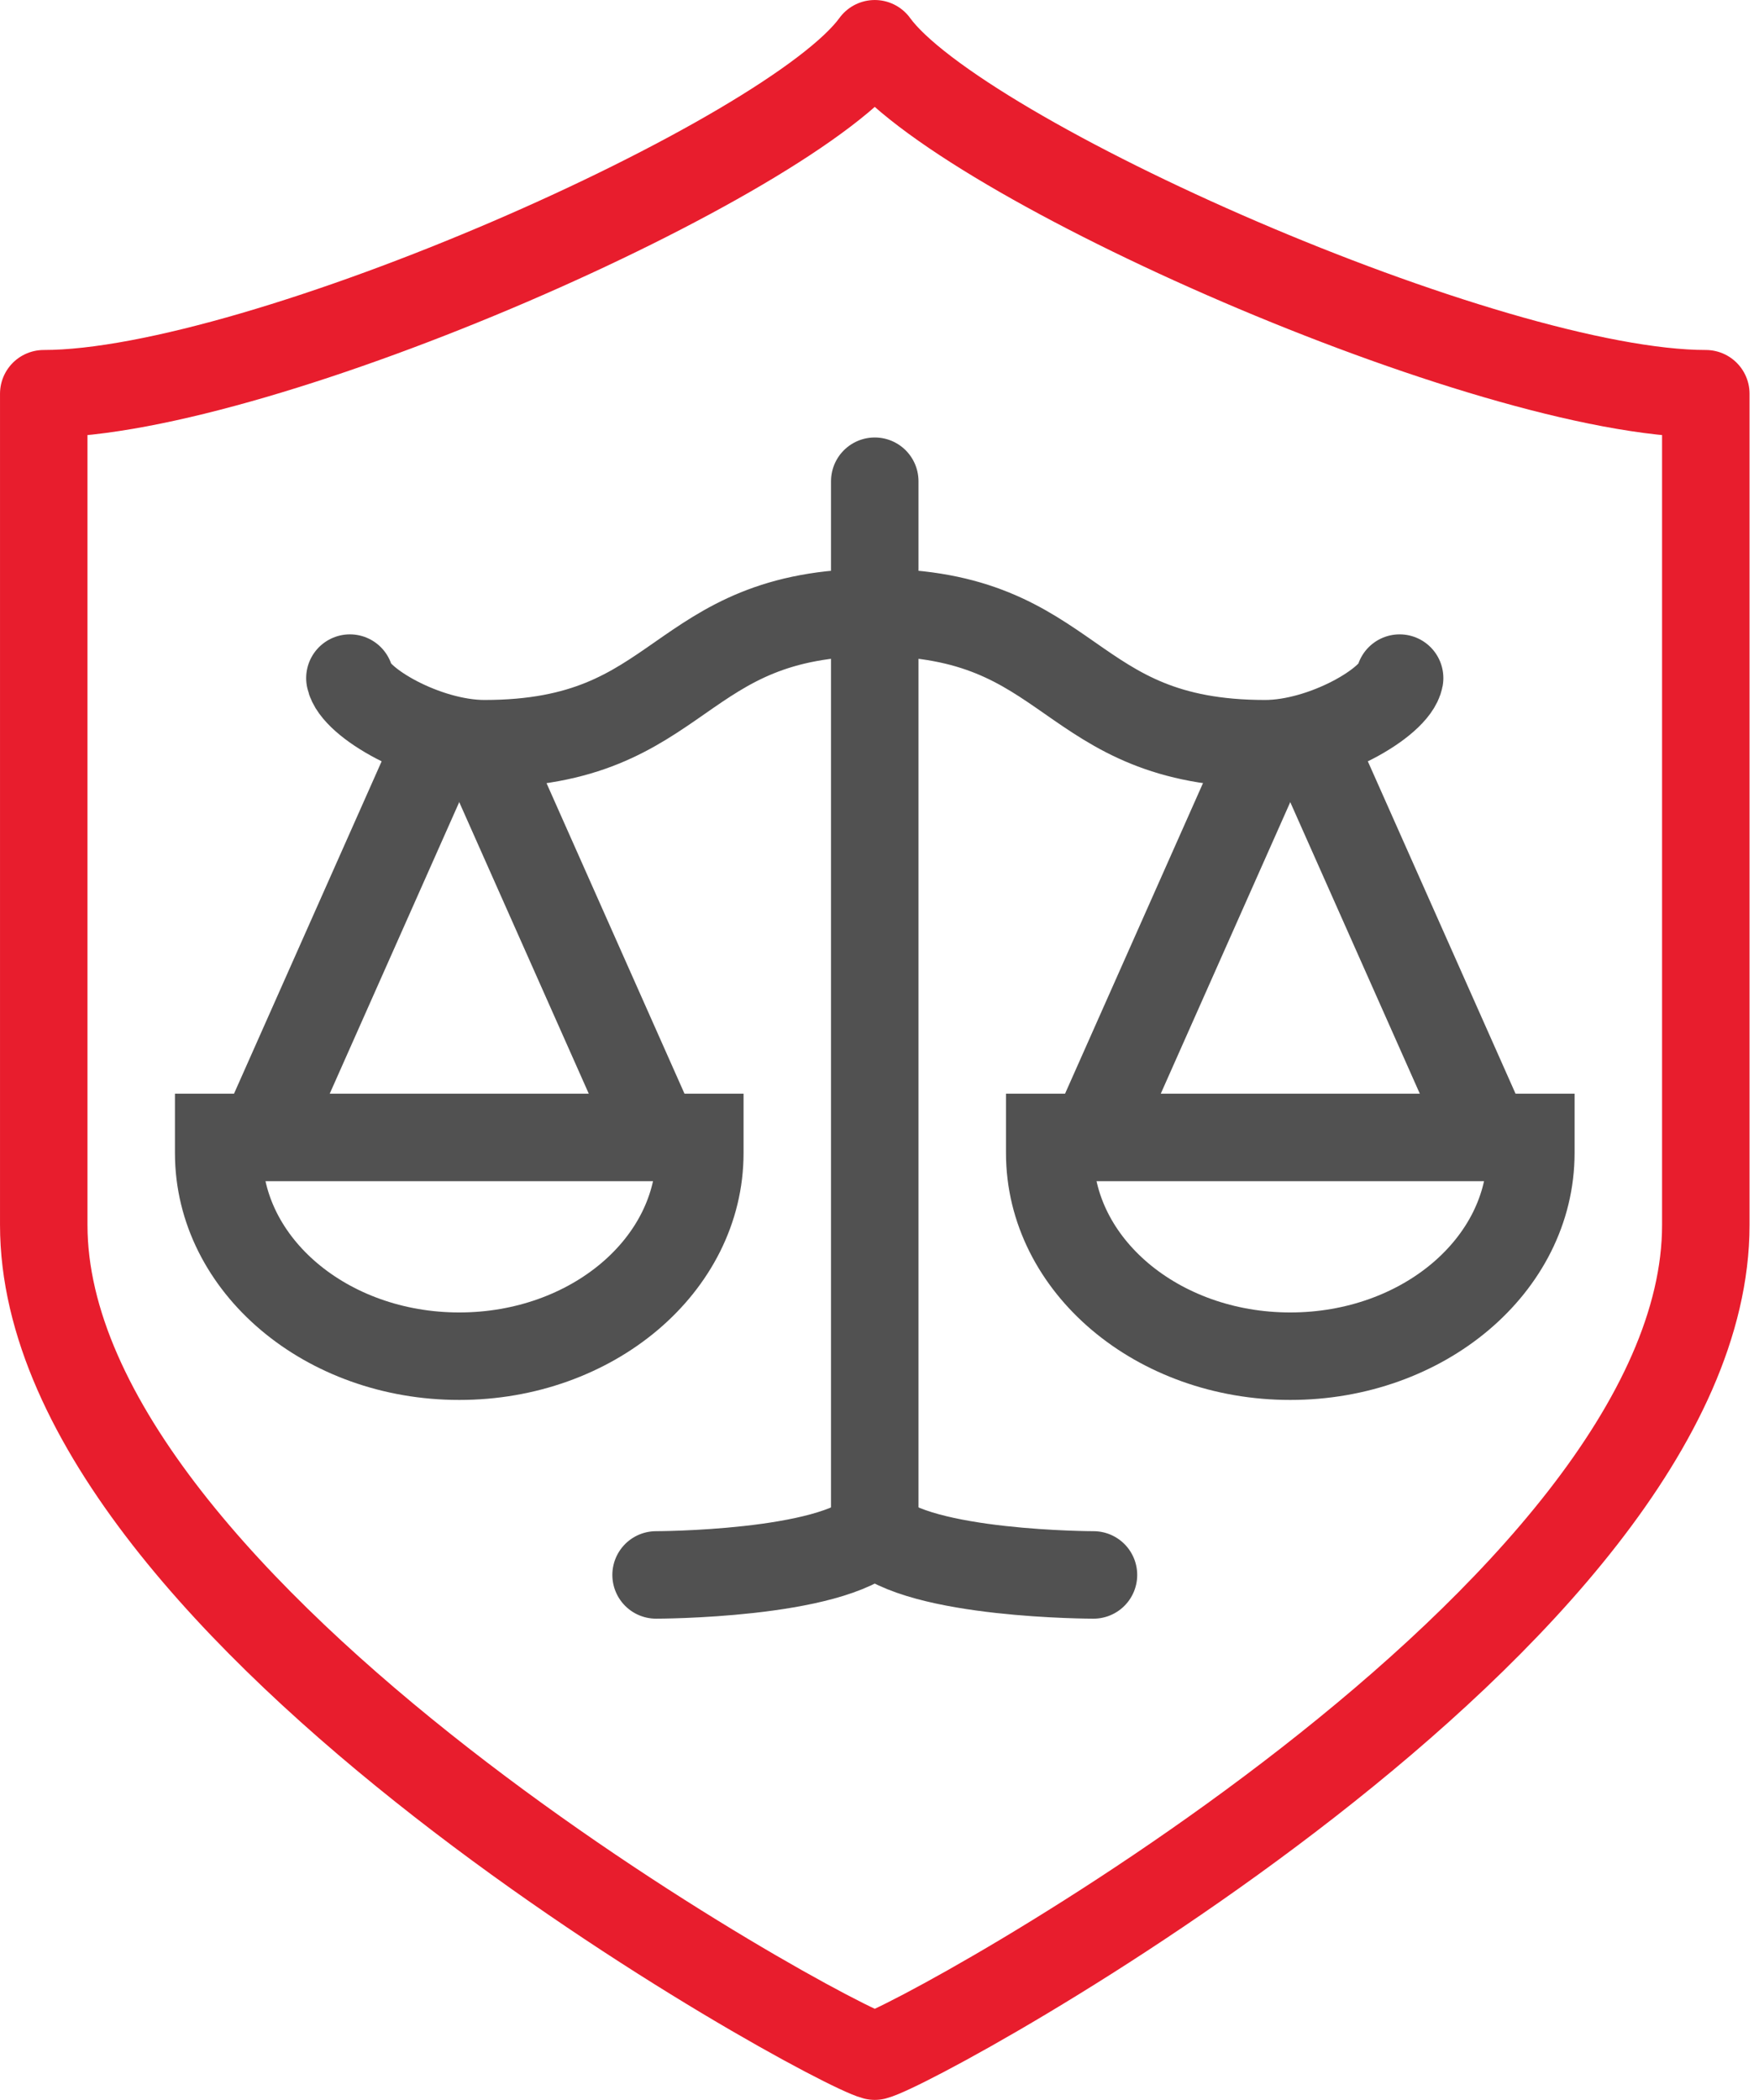
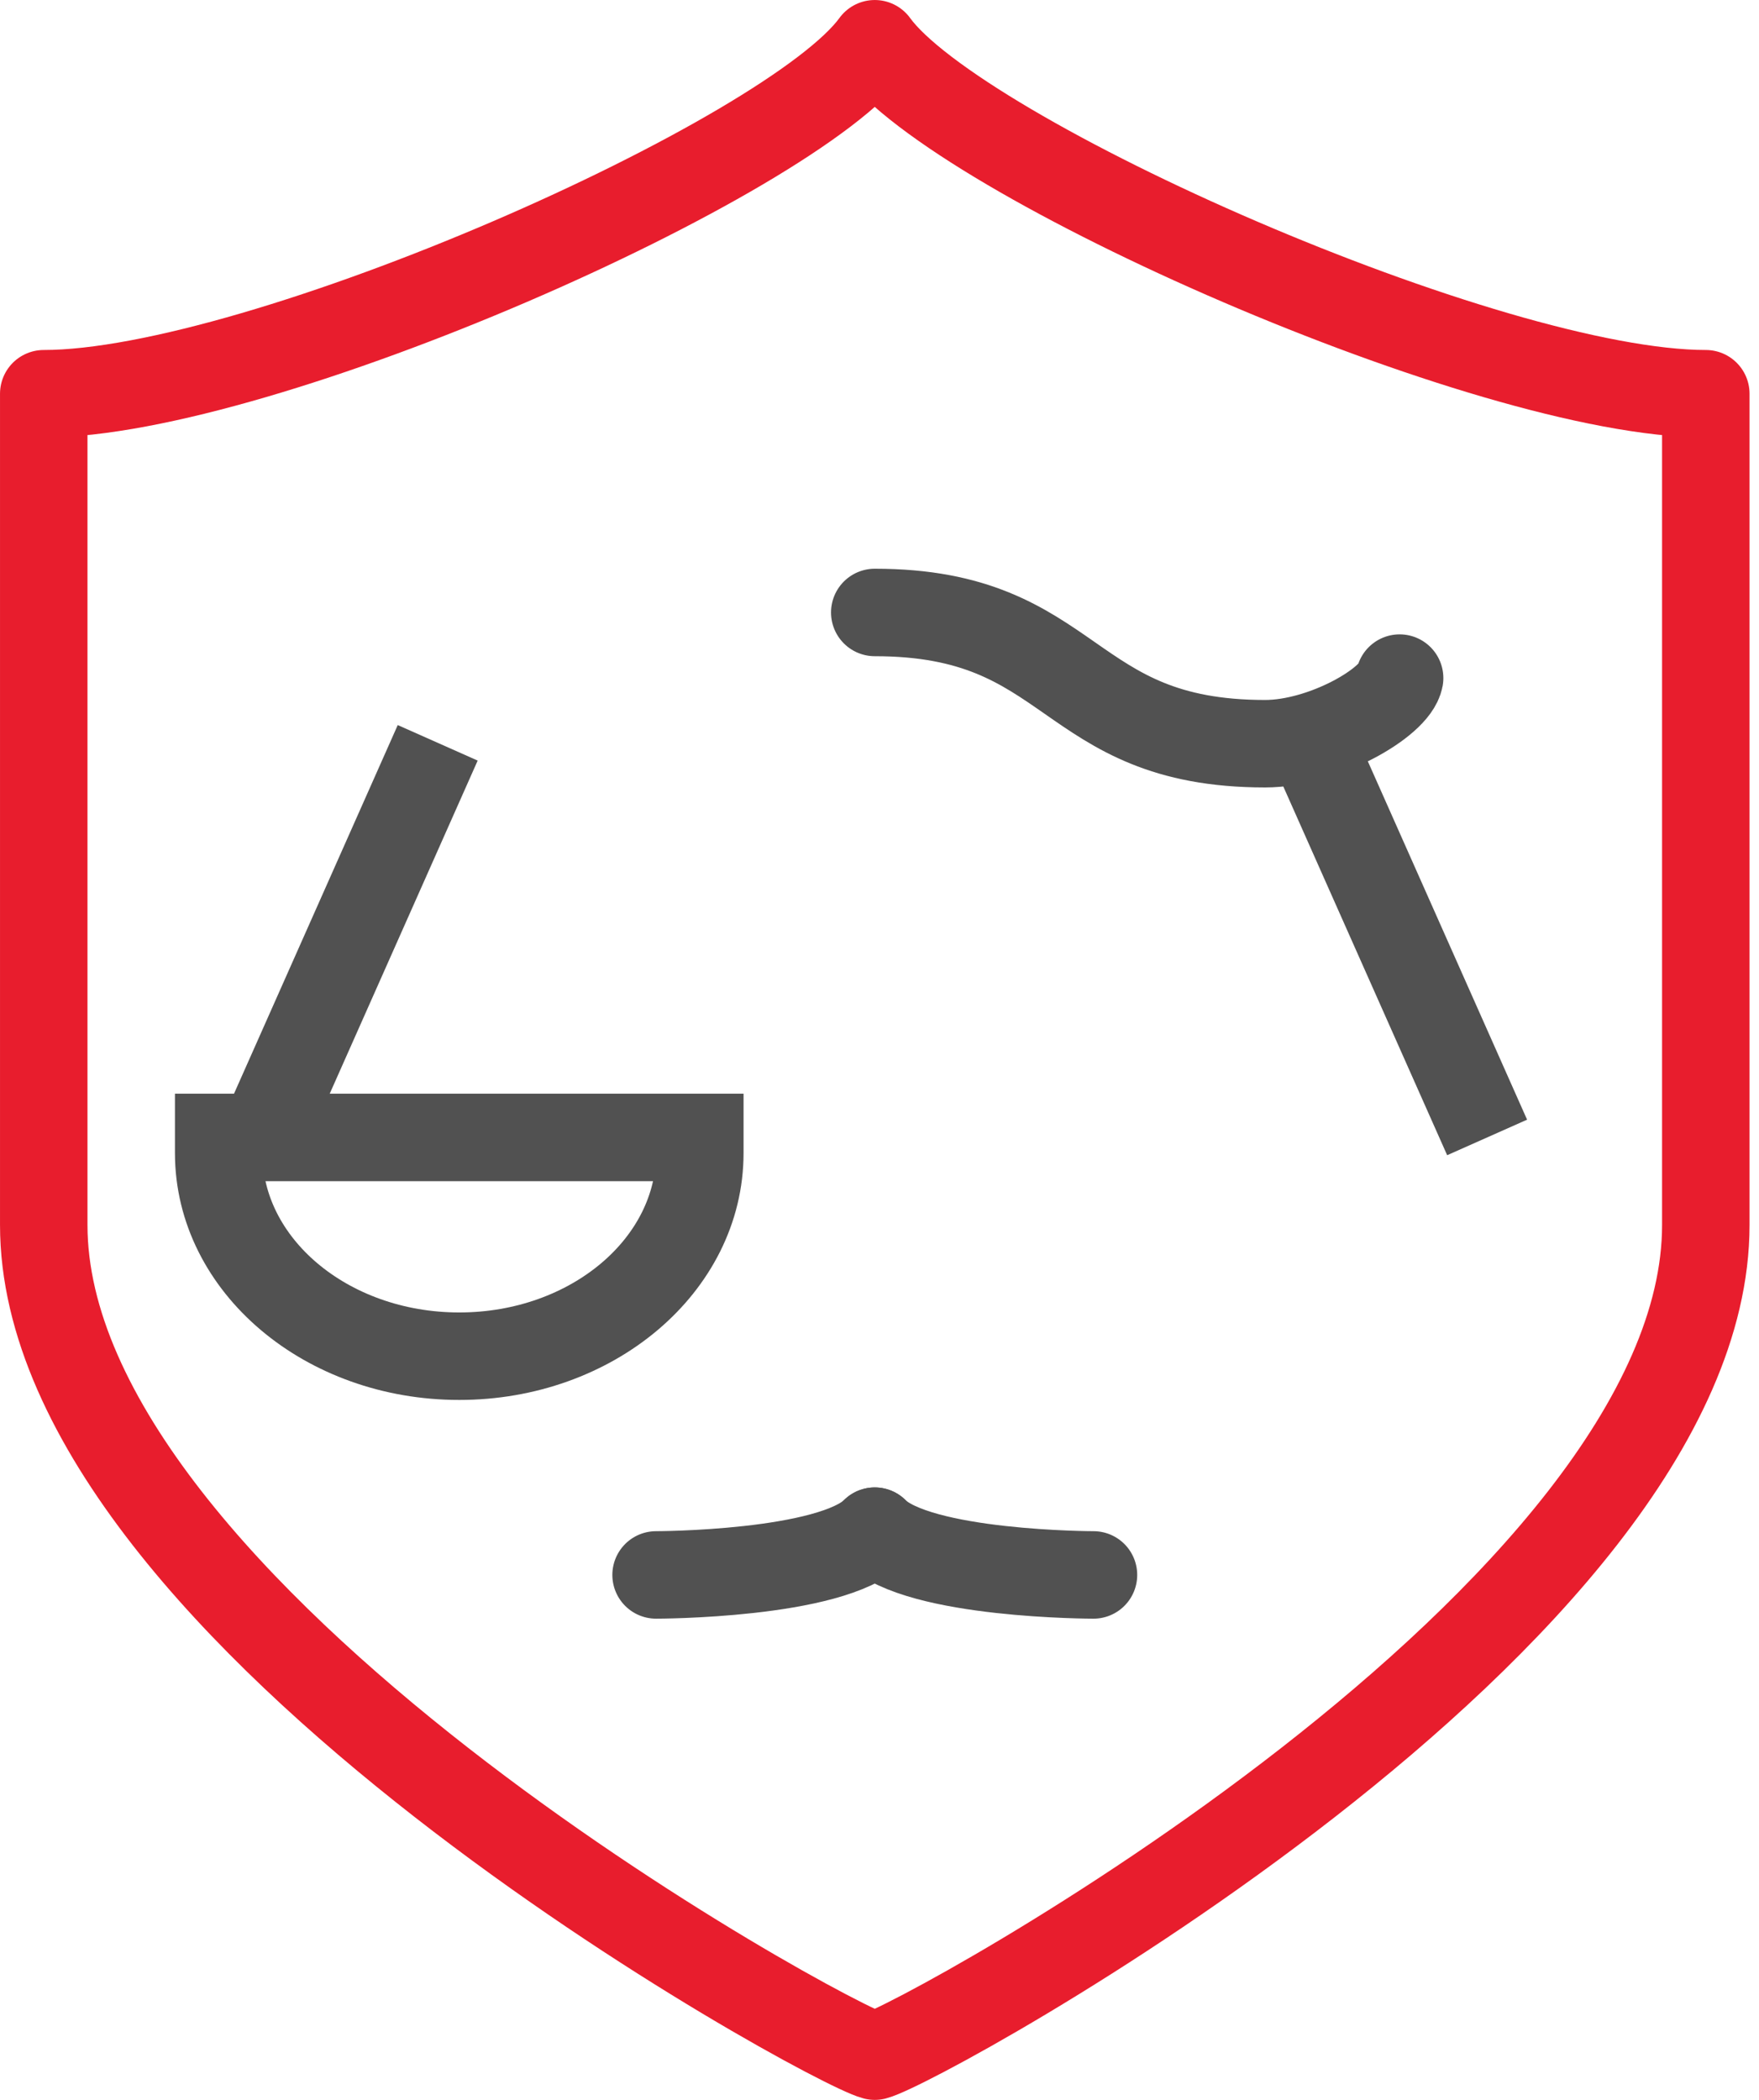
<svg xmlns="http://www.w3.org/2000/svg" width="62" height="74" viewBox="0 0 62 74" fill="none">
  <g clip-path="url(#clip0_90_125)">
    <path d="M30.833 72.458C32.504 72.025 60.125 56.938 60.125 43.167V13.875C52.471 13.875 33.757 5.585 30.833 1.542C27.91 5.585 9.196 13.875 1.542 13.875V43.167C1.542 56.938 29.163 72.025 30.833 72.458Z" stroke="#E81D2D" stroke-width="3.083" stroke-linejoin="round" />
    <path d="M15.428 26.177L9.25 40.083" stroke="#515151" stroke-width="3.083" stroke-miterlimit="10" />
-     <path d="M16.943 26.172L23.125 40.083" stroke="#515151" stroke-width="3.083" stroke-miterlimit="10" />
    <path d="M7.708 40.083V40.634C7.708 44.587 11.505 47.792 16.188 47.792C20.87 47.792 24.667 44.587 24.667 40.634V40.083H7.708Z" stroke="#515151" stroke-width="3.083" stroke-miterlimit="10" />
-     <path d="M12.333 23.896C12.495 24.749 15.002 26.208 17.078 26.208C24.193 26.208 23.719 21.583 30.835 21.583" stroke="#515151" stroke-width="3.083" stroke-miterlimit="10" stroke-linecap="round" />
    <path d="M46.236 26.177L52.417 40.083" stroke="#515151" stroke-width="3.083" stroke-miterlimit="10" />
-     <path d="M44.722 26.172L38.542 40.083" stroke="#515151" stroke-width="3.083" stroke-miterlimit="10" />
-     <path d="M53.958 40.083V40.634C53.958 44.587 50.162 47.792 45.479 47.792C40.796 47.792 37 44.587 37 40.634V40.083H53.958Z" stroke="#515151" stroke-width="3.083" stroke-miterlimit="10" />
    <path d="M49.333 23.896C49.172 24.749 46.664 26.208 44.589 26.208C37.474 26.208 37.948 21.583 30.833 21.583" stroke="#515151" stroke-width="3.083" stroke-miterlimit="10" stroke-linecap="round" />
-     <path d="M30.833 16.958V53.958" stroke="#515151" stroke-width="3.083" stroke-miterlimit="10" stroke-linecap="round" />
    <path d="M30.833 53.958C29.292 55.5 23.125 55.5 23.125 55.5" stroke="#515151" stroke-width="3.083" stroke-miterlimit="10" stroke-linecap="round" />
    <path d="M30.833 53.958C32.375 55.5 38.542 55.5 38.542 55.5" stroke="#515151" stroke-width="3.083" stroke-miterlimit="10" stroke-linecap="round" />
  </g>
  <defs>
    <clipPath id="clip0_90_125">
      <rect width="61.667" height="74" fill="white" />
    </clipPath>
  </defs>
</svg>